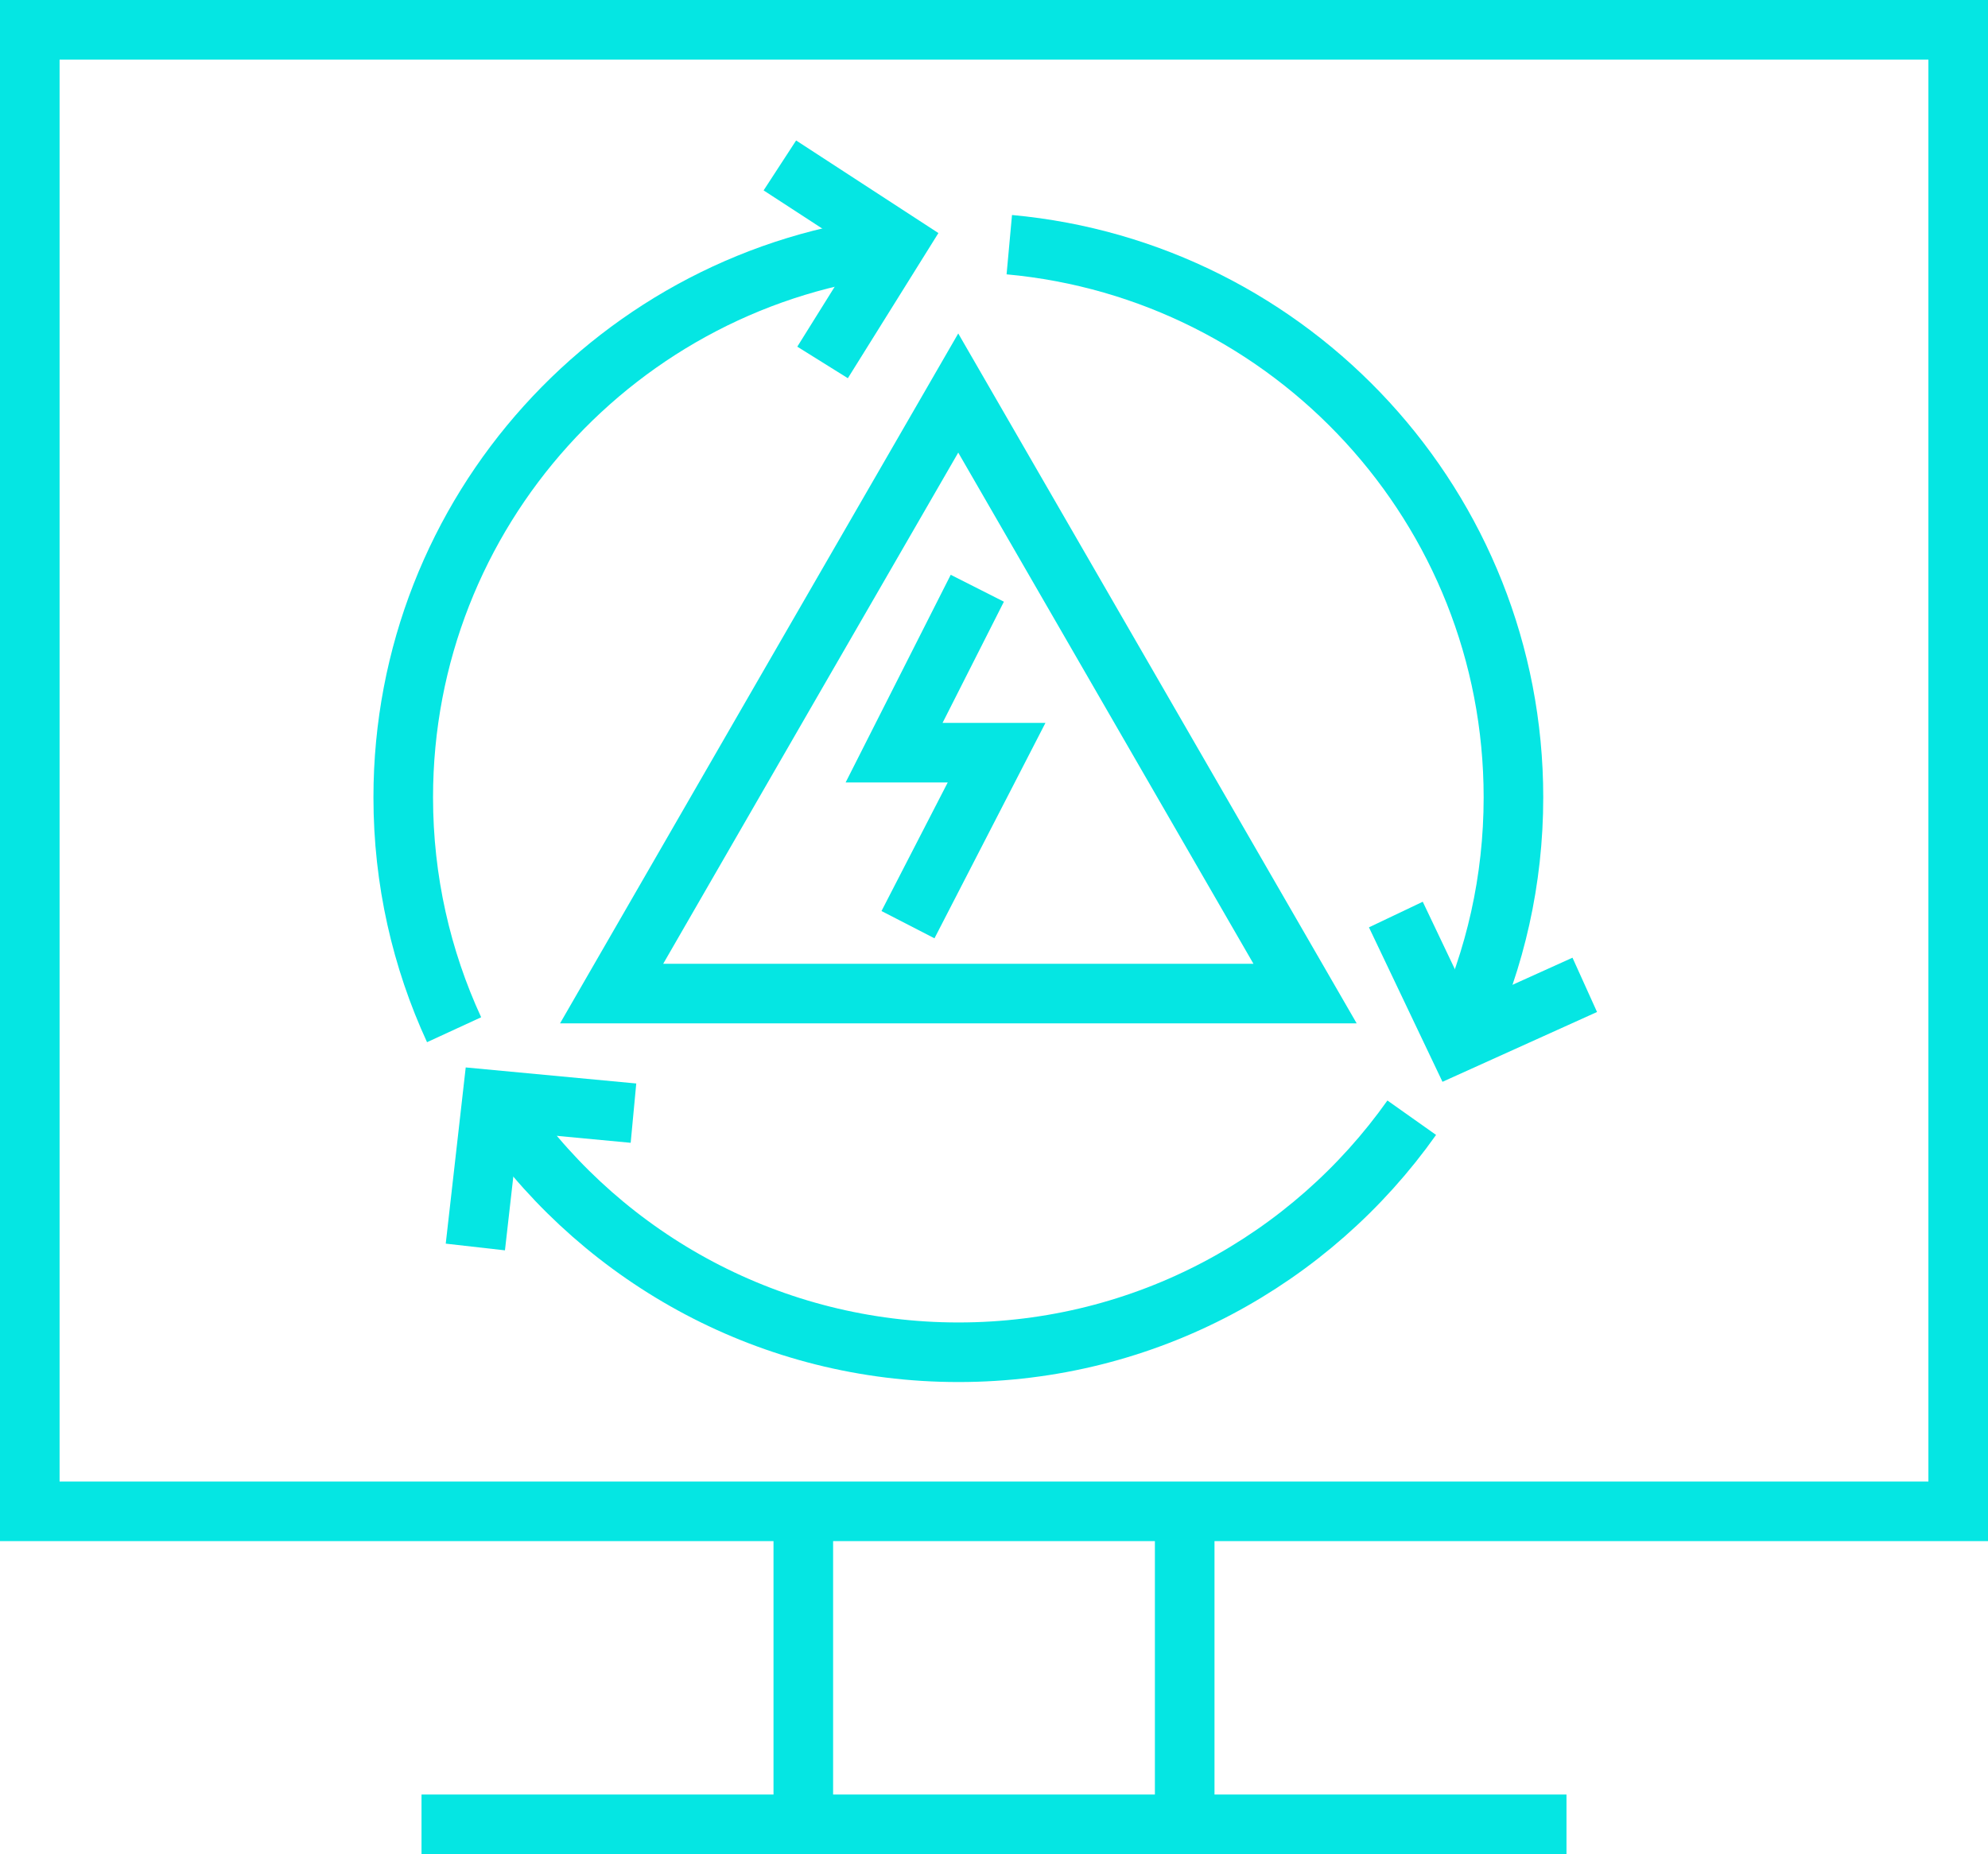
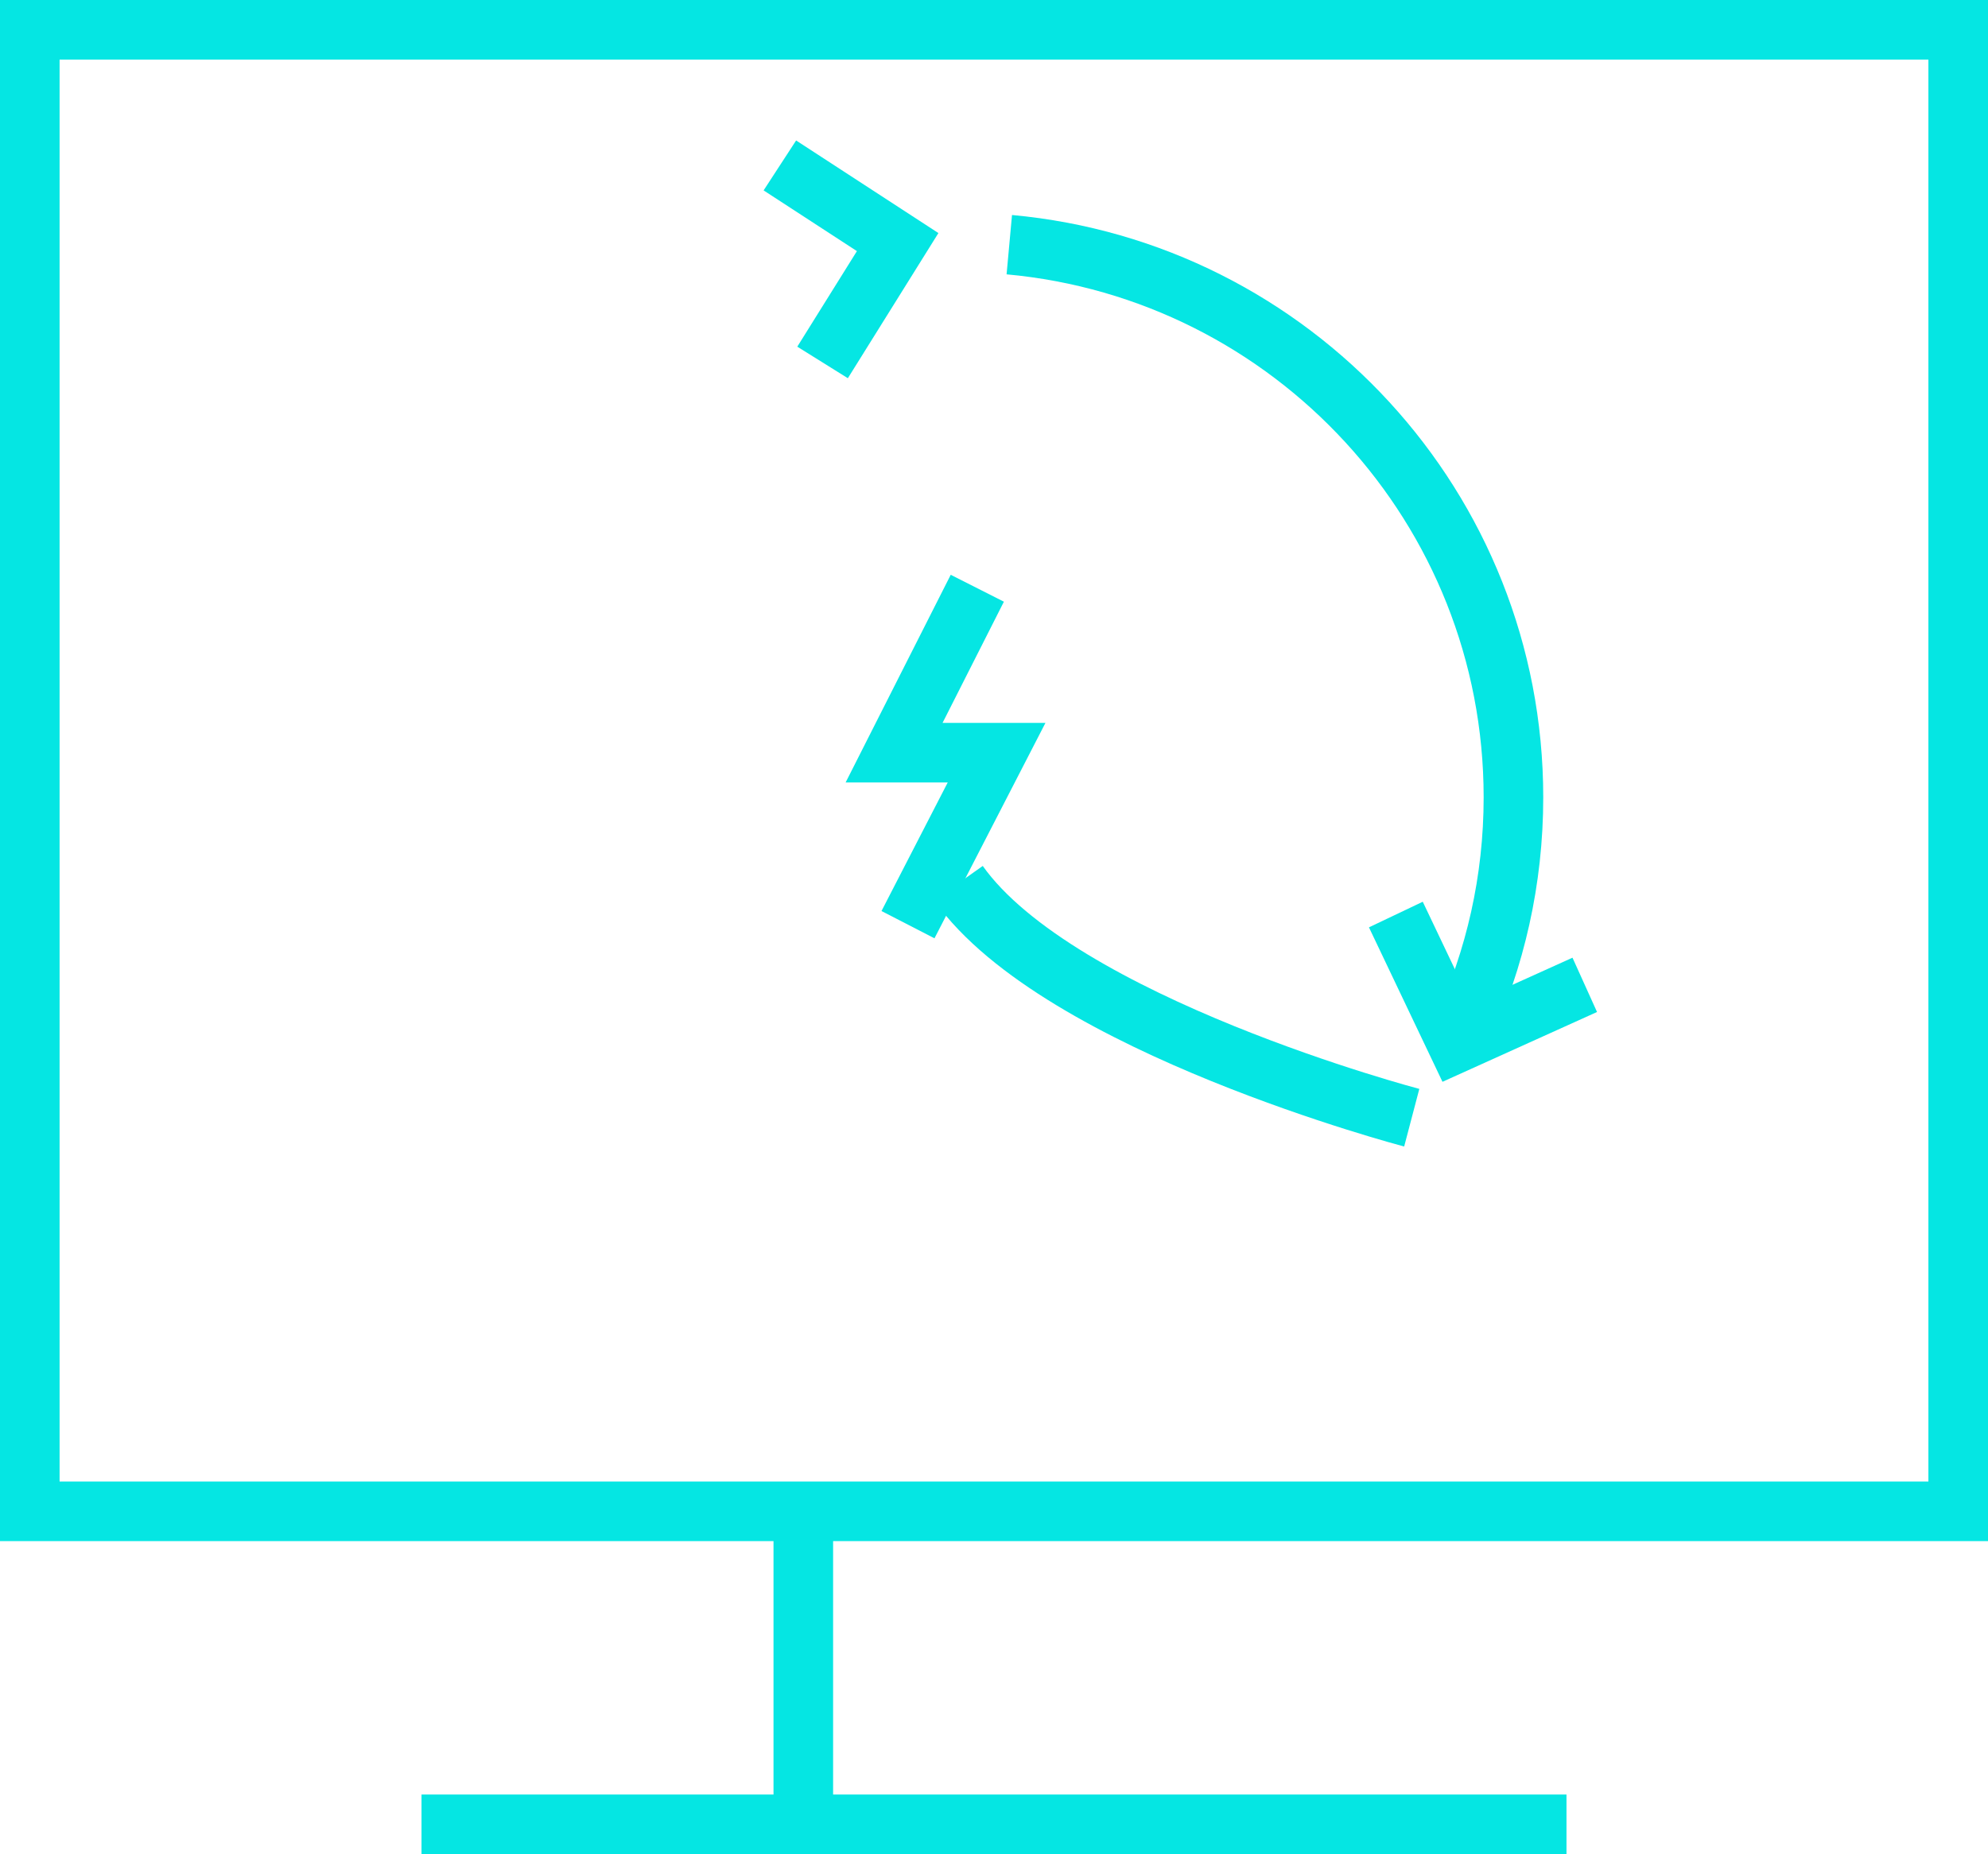
<svg xmlns="http://www.w3.org/2000/svg" id="Ebene_2" viewBox="0 0 100.08 93.36">
  <defs>
    <style>.cls-1{fill:none;stroke:#05e6e3;stroke-miterlimit:10;stroke-width:3px;}</style>
  </defs>
  <g id="monitor-check-electricity">
    <rect class="cls-1" x="1.5" y="1.5" width="97.08" height="74.6" />
    <line class="cls-1" x1="78.86" y1="91.86" x2="21.22" y2="91.86" />
-     <line class="cls-1" x1="59.64" y1="76.13" x2="59.64" y2="91.14" />
    <line class="cls-1" x1="40.44" y1="76.13" x2="40.44" y2="91.14" />
    <polyline class="cls-1" points="79.78 49.59 73.34 52.5 70.27 46.05" />
-     <polyline class="cls-1" points="23.93 62.79 24.77 55.38 31.89 56.05" />
    <polyline class="cls-1" points="39.26 8.33 45.19 12.19 41.41 18.25" />
-     <polygon class="cls-1" points="48.24 19.79 56.97 34.91 65.7 50.03 48.24 50.03 30.79 50.03 39.51 34.91 48.24 19.79" />
    <polyline class="cls-1" points="49.2 29.62 45.01 37.9 50.17 37.9 45.71 46.56" />
    <path class="cls-1" d="M50.81,12.32c14.23,1.3,25.38,13.26,25.38,27.83,0,4.18-.92,8.14-2.56,11.7" />
-     <path class="cls-1" d="M22.86,51.85c-1.64-3.56-2.56-7.52-2.56-11.7,0-14.39,10.88-26.24,24.86-27.78" />
-     <path class="cls-1" d="M71.07,56.28c-5.06,7.15-13.4,11.81-22.82,11.81s-17.76-4.67-22.82-11.81" />
+     <path class="cls-1" d="M71.07,56.28s-17.76-4.67-22.82-11.81" />
  </g>
</svg>